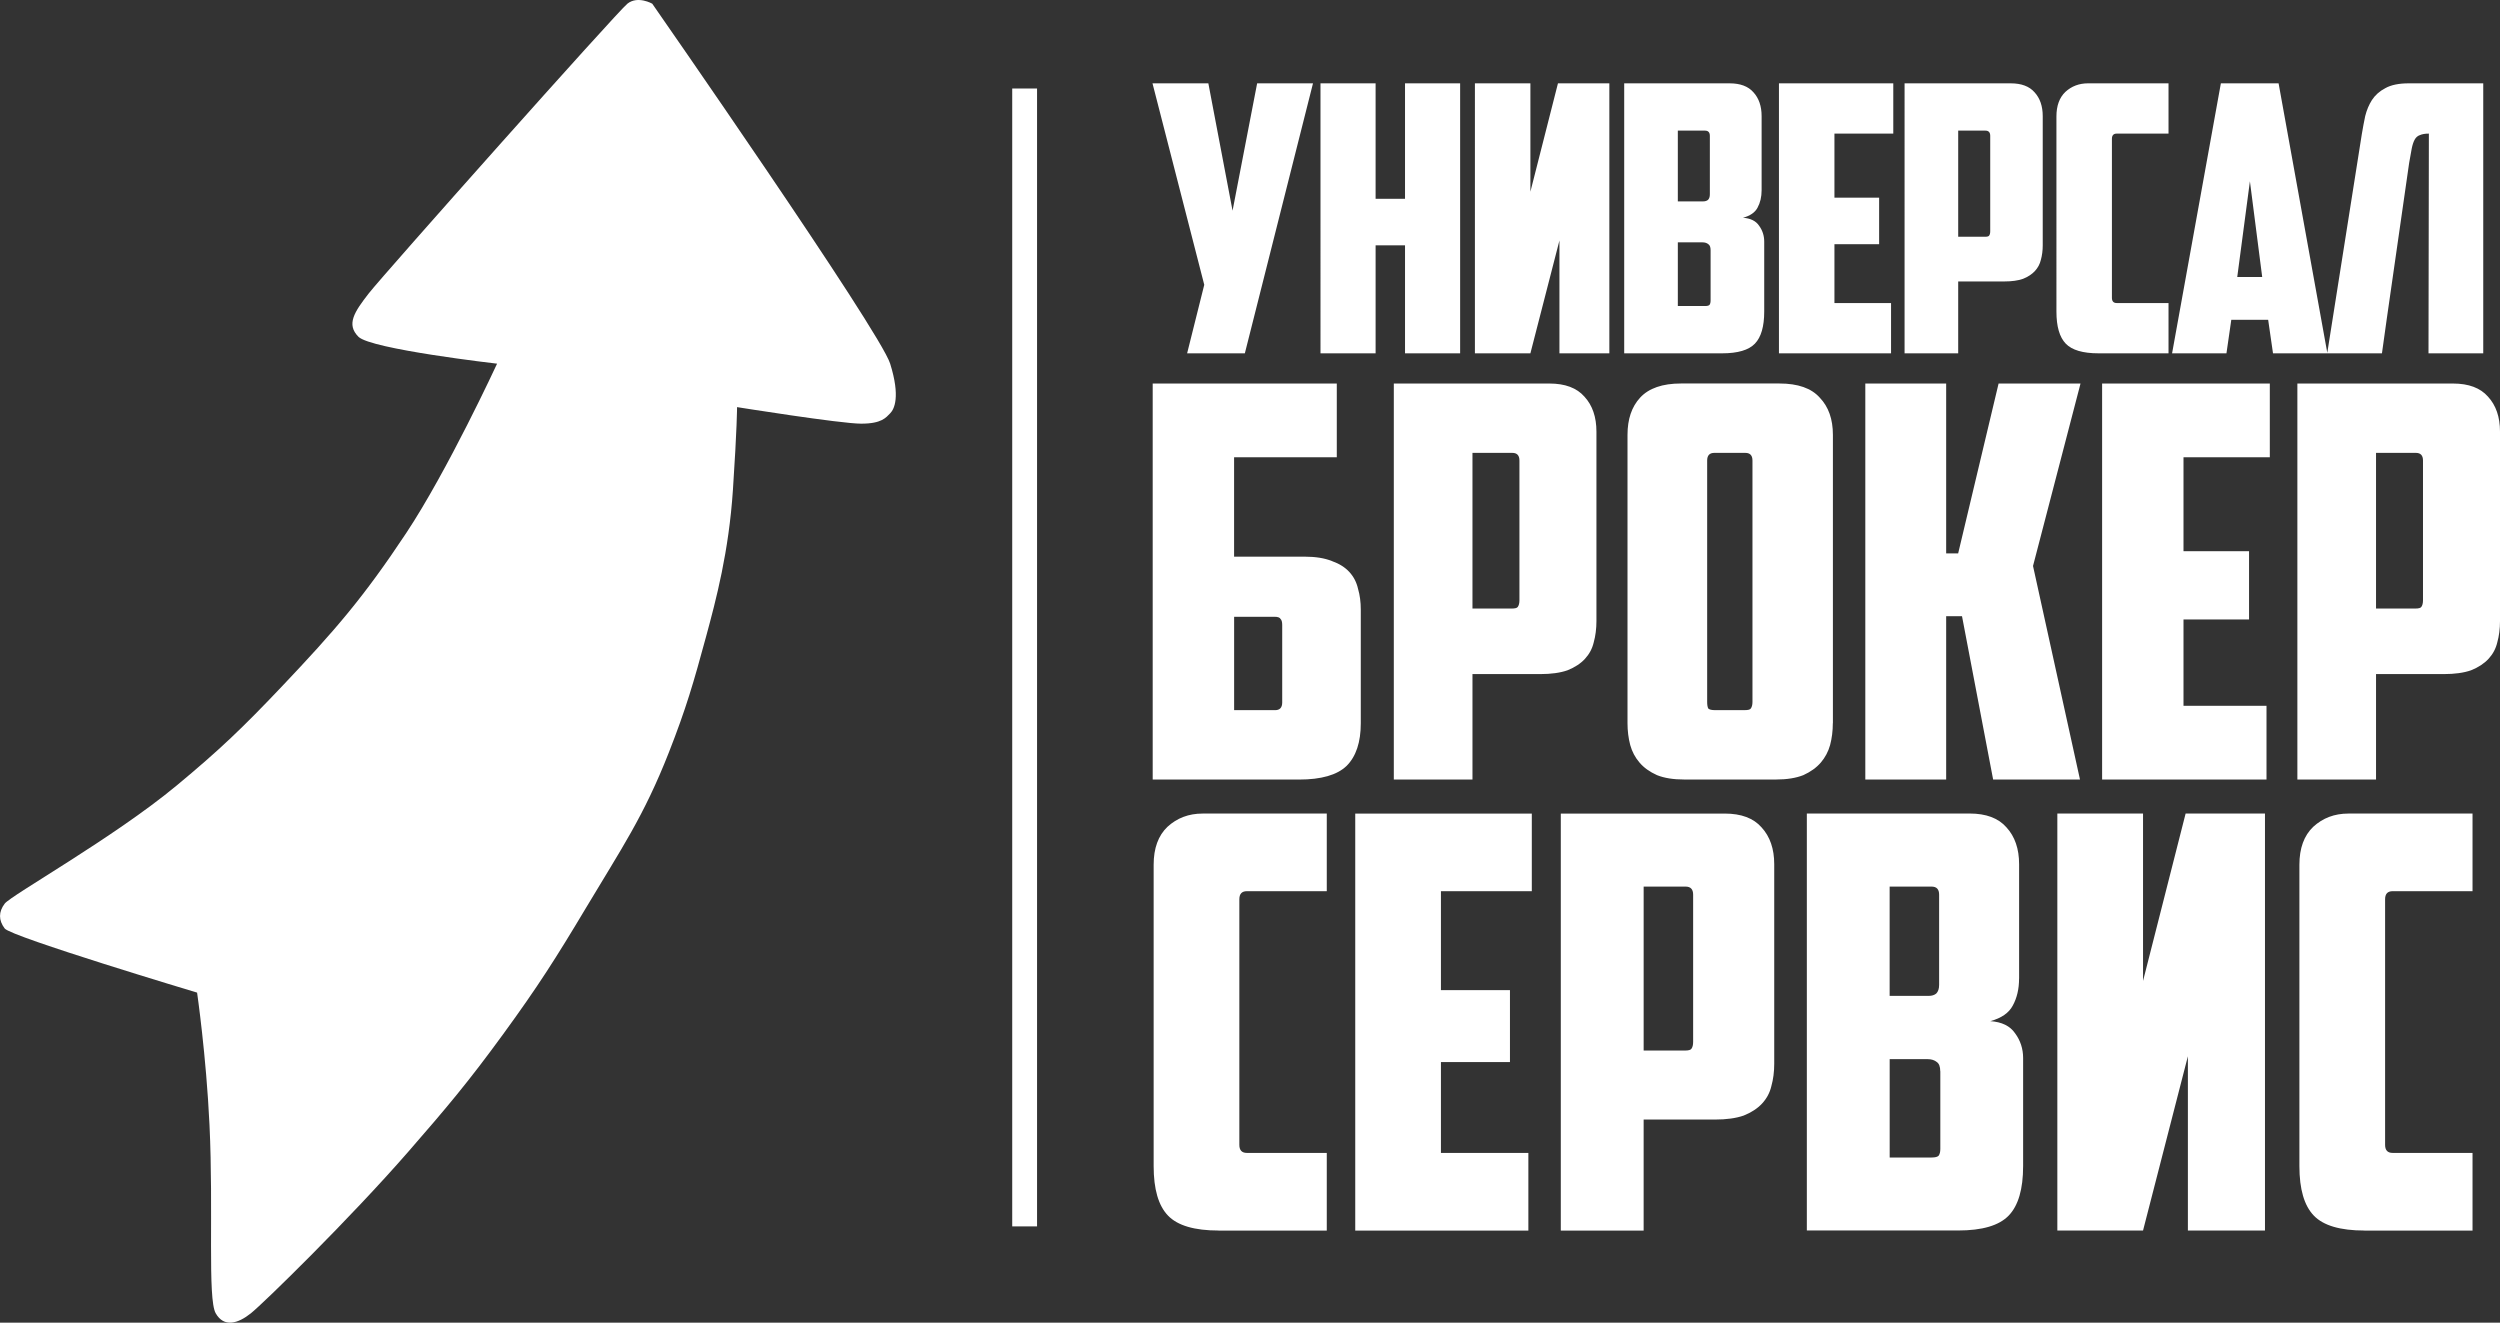
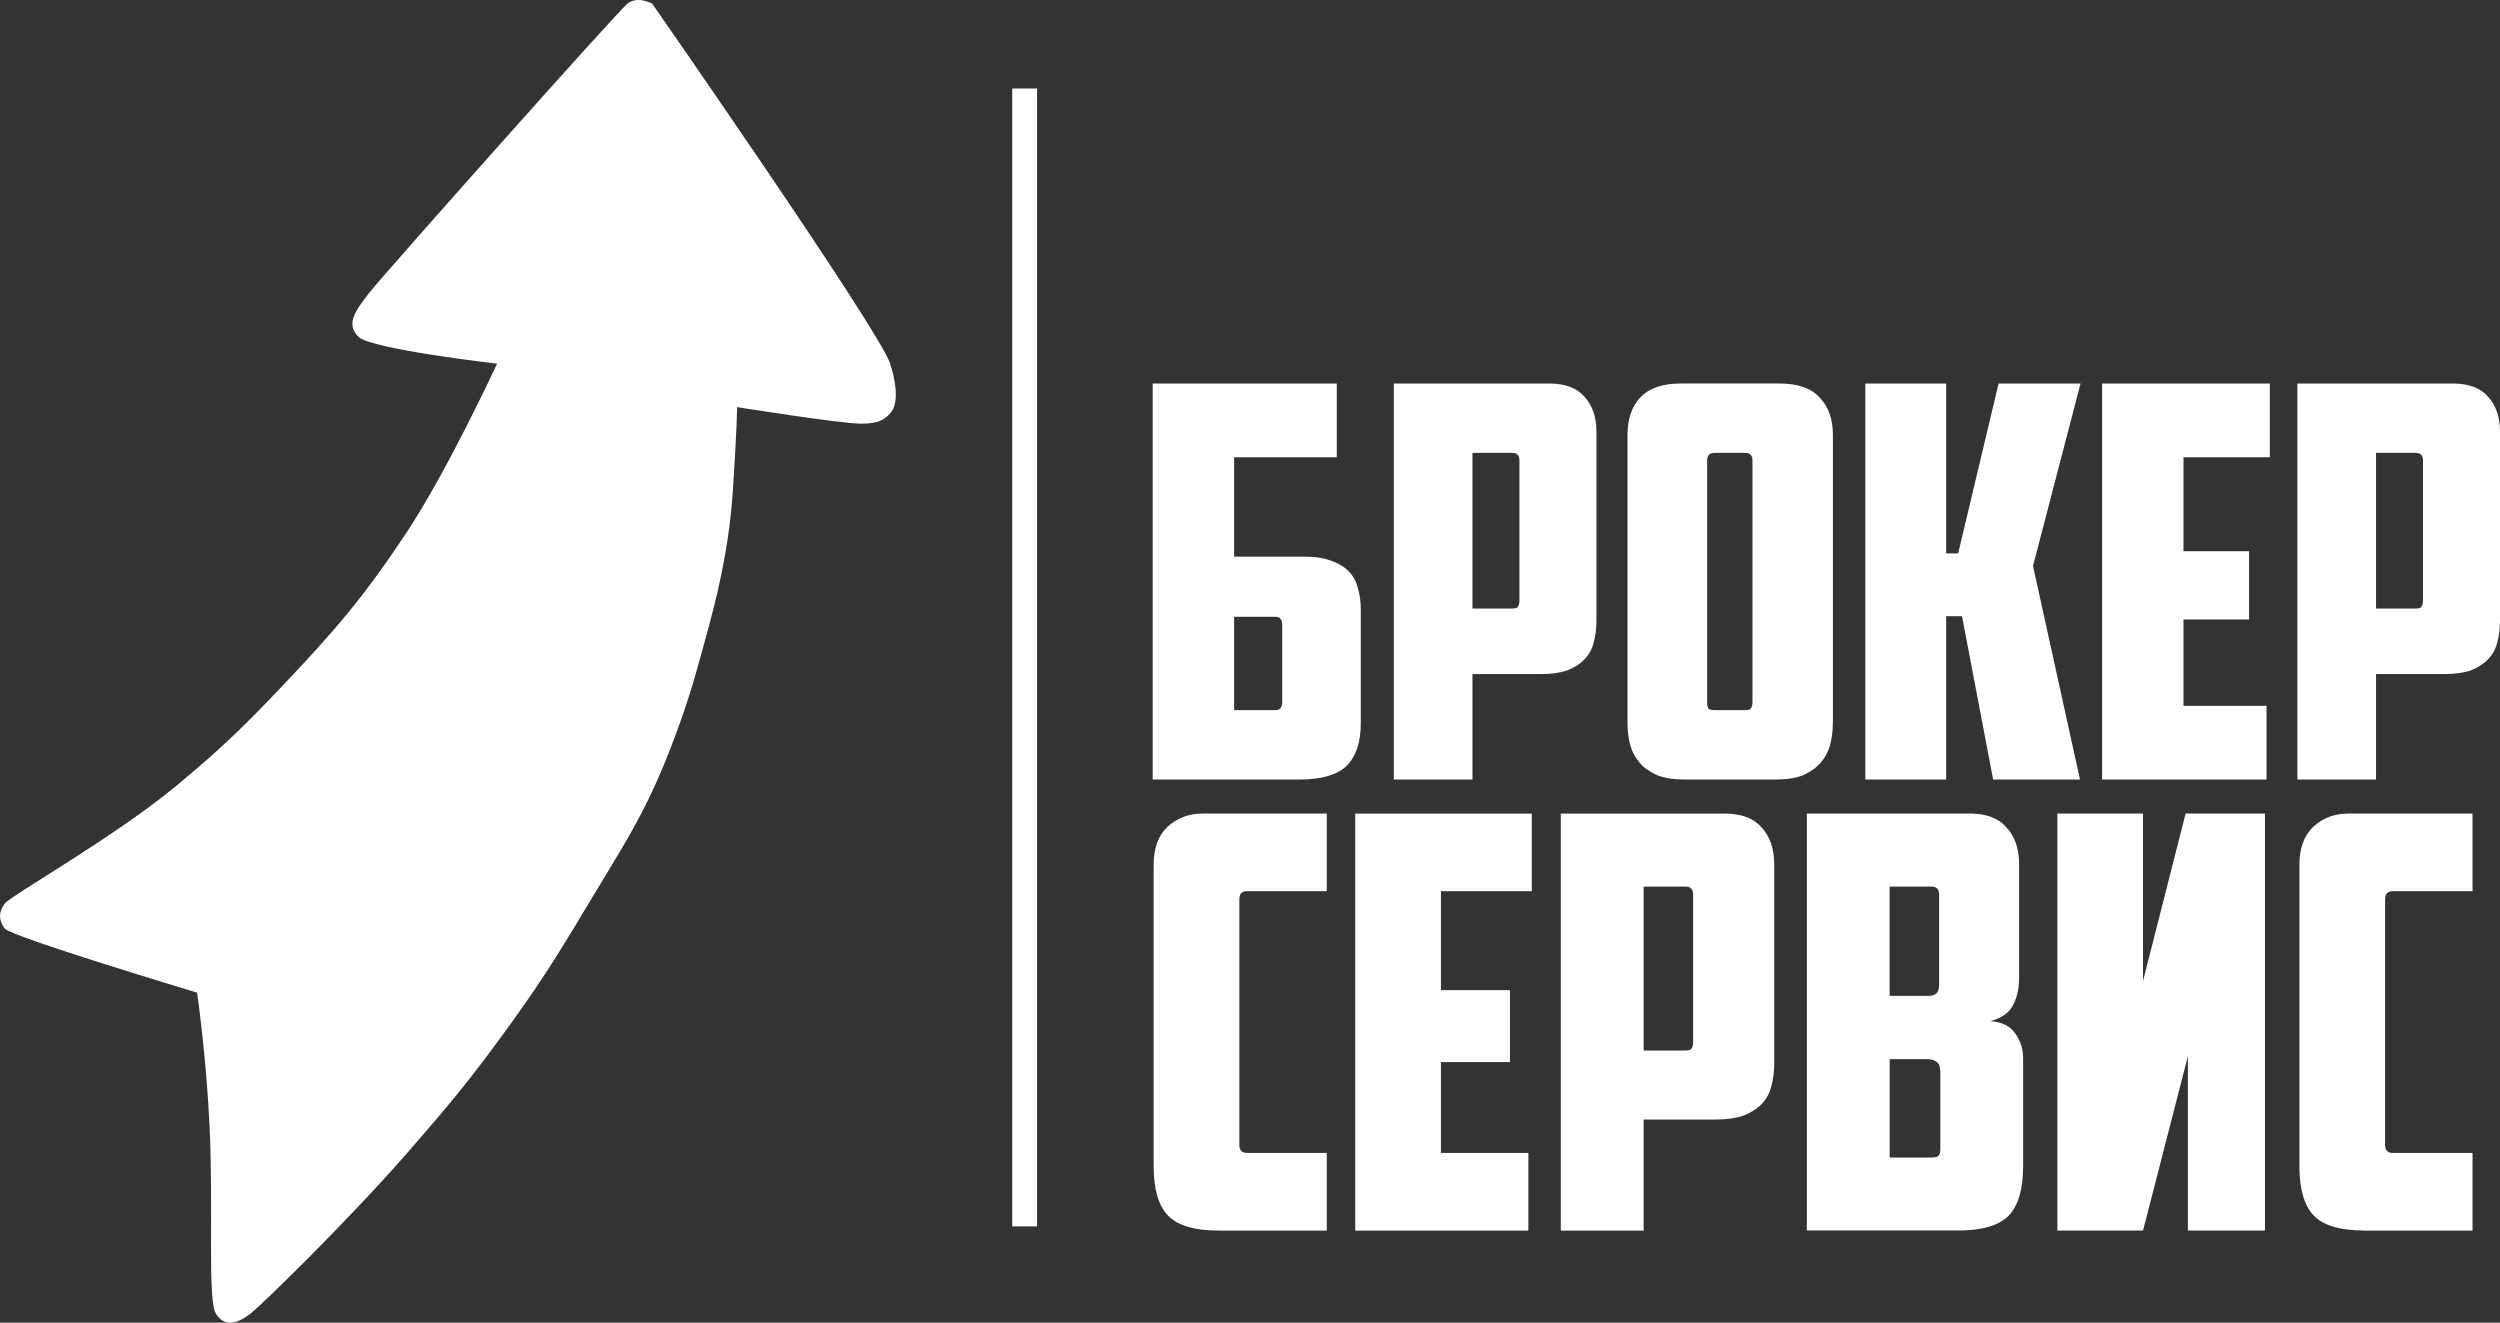
<svg xmlns="http://www.w3.org/2000/svg" id="_Слой_1" data-name="Слой 1" viewBox="0 0 604.19 319.66">
  <rect x="0" y="0" width="604.19" height="319.66" fill="#333333" stroke="none" />
  <defs>
    <style> .cls-1 { fill: #fff; stroke-width: 0px; } </style>
  </defs>
  <path class="cls-1" d="M208.13,102.39c-5,0-30-4-30-4,0,0,0,5-1,20s-4.06,26.5-6.5,35.5c-2.99,11.03-4.82,17.36-9,28-6.07,15.45-11.49,23.25-20,37.5-7.31,12.23-11.61,18.99-20,30.5-8.42,11.56-13.61,17.72-23,28.5-13.97,16.04-34.87,36.5-38,39-3.13,2.5-6.5,3.5-8.5,0-2-3.5-.51-24.77-1.5-45.5-.8-16.89-3-32-3-32,0,0-45-13.5-46.5-15.5-1.5-2-1.5-4,0-6,1.5-2,26.36-15.95,41.5-28.5,10.53-8.73,16.09-14.08,25.5-24,12.8-13.5,19.72-21.5,30-37,10.05-15.14,22-41,22-41,0,0-30.5-3.5-33.5-6.5-3-3-1-6,2.5-10.5S149.13,2.89,151.63.89c2.5-2,6,0,6,0,0,0,55,79,57.5,87,2.5,8,1,11,0,12-1,1-2,2.5-7,2.5Z" />
  <rect class="cls-1" x="244.63" y="21.39" width="6" height="275" />
  <path class="cls-1" d="M278.59,92.69h44.48v17.82h-24.82v24.02h17.03c2.64,0,4.84.35,6.6,1.06,1.76.62,3.17,1.5,4.22,2.64s1.76,2.51,2.11,4.09c.44,1.5.66,3.17.66,5.02v27.46c0,4.58-1.14,8.01-3.43,10.3-2.29,2.2-6.12,3.3-11.48,3.3h-35.38v-95.7ZM308.16,171.63c1.14,0,1.72-.62,1.72-1.85v-18.74c0-.7-.13-1.19-.4-1.45-.18-.35-.66-.53-1.45-.53h-9.77v22.57h9.9ZM355.86,109.45v37.62h9.5c.79,0,1.28-.13,1.45-.4.26-.35.4-.88.4-1.58v-33.79c0-1.23-.57-1.85-1.72-1.85h-9.64ZM374.47,92.69c3.78,0,6.6,1.06,8.45,3.17,1.94,2.11,2.9,4.93,2.9,8.45v45.8c0,1.85-.22,3.56-.66,5.15-.35,1.5-1.06,2.82-2.11,3.96s-2.46,2.07-4.22,2.77c-1.76.62-3.96.92-6.6.92h-16.37v25.48h-19.01v-95.7h37.62ZM414.3,109.45c-1.14,0-1.72.62-1.72,1.85v58.34c0,.7.09,1.23.26,1.58.26.26.79.4,1.58.4h7.26c.79,0,1.28-.13,1.45-.4.26-.35.4-.88.4-1.58v-58.34c0-1.23-.57-1.85-1.72-1.85h-7.52ZM442.95,174.79c0,1.85-.22,3.61-.66,5.28-.44,1.58-1.19,2.99-2.24,4.22-1.06,1.23-2.46,2.24-4.22,3.04-1.76.7-3.96,1.06-6.6,1.06h-22.18c-2.64,0-4.84-.35-6.6-1.06-1.76-.79-3.17-1.8-4.22-3.04-1.06-1.23-1.8-2.64-2.24-4.22-.44-1.67-.66-3.43-.66-5.28v-69.7c0-3.78,1.01-6.78,3.04-8.98,2.11-2.29,5.41-3.43,9.9-3.43h23.76c4.49,0,7.74,1.14,9.77,3.43,2.11,2.2,3.17,5.19,3.17,8.98v69.7ZM470.34,133.74h2.9l9.77-41.05h19.8l-11.48,44.09,11.35,51.61h-20.99l-7.52-39.47h-3.83v39.47h-19.54v-95.7h19.54v41.05ZM508.04,92.69h40.52v17.82h-20.86v22.7h15.84v16.5h-15.84v20.86h20.06v17.82h-39.73v-95.7ZM574.23,109.45v37.62h9.5c.79,0,1.28-.13,1.45-.4.26-.35.4-.88.4-1.58v-33.79c0-1.23-.57-1.85-1.72-1.85h-9.64ZM592.84,92.69c3.78,0,6.6,1.06,8.45,3.17,1.94,2.11,2.9,4.93,2.9,8.45v45.8c0,1.85-.22,3.56-.66,5.15-.35,1.5-1.06,2.82-2.11,3.96-1.06,1.14-2.46,2.07-4.22,2.77-1.76.62-3.96.92-6.6.92h-16.37v25.48h-19.01v-95.7h37.62Z" />
  <path class="cls-1" d="M294.51,297.39c-5.84,0-9.92-1.2-12.23-3.61-2.32-2.41-3.47-6.39-3.47-11.95v-72.84c0-3.99,1.11-7.04,3.34-9.17,2.32-2.13,5.14-3.2,8.48-3.2h30.02v18.76h-19.32c-1.2,0-1.81.65-1.81,1.95v59.35c0,1.3.6,1.95,1.81,1.95h19.32v18.77h-26.13ZM327.53,196.62h42.67v18.76h-21.96v23.91h16.68v17.38h-16.68v21.96h21.13v18.77h-41.84v-100.77ZM397.23,214.27v39.62h10.01c.83,0,1.34-.14,1.53-.42.28-.37.42-.93.42-1.67v-35.58c0-1.3-.6-1.95-1.81-1.95h-10.15ZM416.83,196.62c3.99,0,6.95,1.11,8.9,3.34,2.04,2.22,3.06,5.19,3.06,8.9v48.23c0,1.95-.23,3.75-.7,5.42-.37,1.58-1.11,2.96-2.22,4.17-1.11,1.2-2.6,2.18-4.45,2.92-1.85.65-4.17.97-6.95.97h-17.24v26.83h-20.02v-100.77h39.61ZM456.68,214.27v26.41h9.45c.74,0,1.34-.18,1.81-.56.46-.46.7-1.16.7-2.08v-21.82c0-1.3-.6-1.95-1.81-1.95h-10.15ZM468.91,258.89c0-1.11-.28-1.85-.83-2.22-.56-.46-1.3-.7-2.22-.7h-9.17v23.77h10.15c.83,0,1.39-.14,1.67-.42.28-.37.42-.93.42-1.67v-18.76ZM487.96,236.51c0,2.5-.51,4.68-1.53,6.53-.93,1.76-2.73,3.01-5.42,3.75,2.78.18,4.77,1.16,5.98,2.92,1.3,1.76,1.95,3.75,1.95,5.98v26.13c0,5.56-1.16,9.54-3.48,11.95-2.32,2.41-6.39,3.61-12.23,3.61h-36.56v-100.77h39.34c3.98,0,6.95,1.11,8.9,3.34,2.04,2.22,3.06,5.19,3.06,8.9v27.66ZM547.39,297.39h-18.63v-42.12l-10.84,42.12h-20.71v-100.77h20.71v40.45l10.29-40.45h19.18v100.77ZM571.42,297.39c-5.84,0-9.92-1.2-12.23-3.61-2.32-2.41-3.48-6.39-3.48-11.95v-72.84c0-3.99,1.11-7.04,3.34-9.17,2.32-2.13,5.14-3.2,8.48-3.2h30.02v18.76h-19.32c-1.21,0-1.81.65-1.81,1.95v59.35c0,1.3.6,1.95,1.81,1.95h19.32v18.77h-26.13Z" />
-   <path class="cls-1" d="M300.85,85.39h-13.95l4.14-16.56-12.51-48.69h13.5l5.85,30.78,5.94-30.78h13.5l-16.47,65.25ZM352.88,85.39h-13.32v-26.1h-7.11v26.1h-13.32V20.14h13.32v27.9h7.11v-27.9h13.32v65.25ZM388.94,85.39h-12.06v-27.27l-7.02,27.27h-13.41V20.14h13.41v26.19l6.66-26.19h12.42v65.25ZM405.49,31.57v17.1h6.12c.48,0,.87-.12,1.17-.36.3-.3.45-.75.45-1.35v-14.13c0-.84-.39-1.26-1.17-1.26h-6.57ZM413.41,60.46c0-.72-.18-1.2-.54-1.44-.36-.3-.84-.45-1.44-.45h-5.94v15.39h6.57c.54,0,.9-.09,1.08-.27.18-.24.27-.6.27-1.08v-12.15ZM425.74,45.97c0,1.62-.33,3.03-.99,4.23-.6,1.14-1.77,1.95-3.51,2.43,1.8.12,3.09.75,3.87,1.89.84,1.14,1.26,2.43,1.26,3.87v16.92c0,3.6-.75,6.18-2.25,7.74-1.5,1.56-4.14,2.34-7.92,2.34h-23.67V20.14h25.47c2.58,0,4.5.72,5.76,2.16,1.32,1.44,1.98,3.36,1.98,5.76v17.91ZM429.93,20.14h27.63v12.15h-14.22v15.48h10.8v11.25h-10.8v14.22h13.68v12.15h-27.09V20.14ZM473.25,31.57v25.65h6.48c.54,0,.87-.09.99-.27.18-.24.27-.6.27-1.08v-23.04c0-.84-.39-1.26-1.17-1.26h-6.57ZM485.94,20.14c2.58,0,4.5.72,5.76,2.16,1.32,1.44,1.98,3.36,1.98,5.76v31.23c0,1.26-.15,2.43-.45,3.51-.24,1.02-.72,1.92-1.44,2.7s-1.68,1.41-2.88,1.89c-1.2.42-2.7.63-4.5.63h-11.16v17.37h-12.96V20.14h25.65ZM507.16,85.39c-3.78,0-6.42-.78-7.92-2.34-1.5-1.56-2.25-4.14-2.25-7.74V28.15c0-2.58.72-4.56,2.16-5.94,1.5-1.38,3.33-2.07,5.49-2.07h19.44v12.15h-12.51c-.78,0-1.17.42-1.17,1.26v38.43c0,.84.39,1.26,1.17,1.26h12.51v12.15h-16.92ZM539.25,77.29l-1.17,8.1h-13.14l11.79-65.25h13.95l11.79,65.25h-13.14l-1.17-8.1h-8.91ZM540.69,66.94h6.03l-2.97-23.13-3.06,23.13ZM587,32.29c-.9,0-1.62.12-2.16.36-.54.18-.96.54-1.26,1.08-.3.54-.54,1.26-.72,2.16s-.39,2.07-.63,3.51l-5.4,37.62-1.17,8.37h-13.23l8.37-53.01c.24-1.44.51-2.88.81-4.32.36-1.44.9-2.73,1.62-3.87.78-1.2,1.86-2.16,3.24-2.88,1.38-.78,3.27-1.17,5.67-1.17h18v65.25h-13.23l.09-53.1Z" />
</svg>